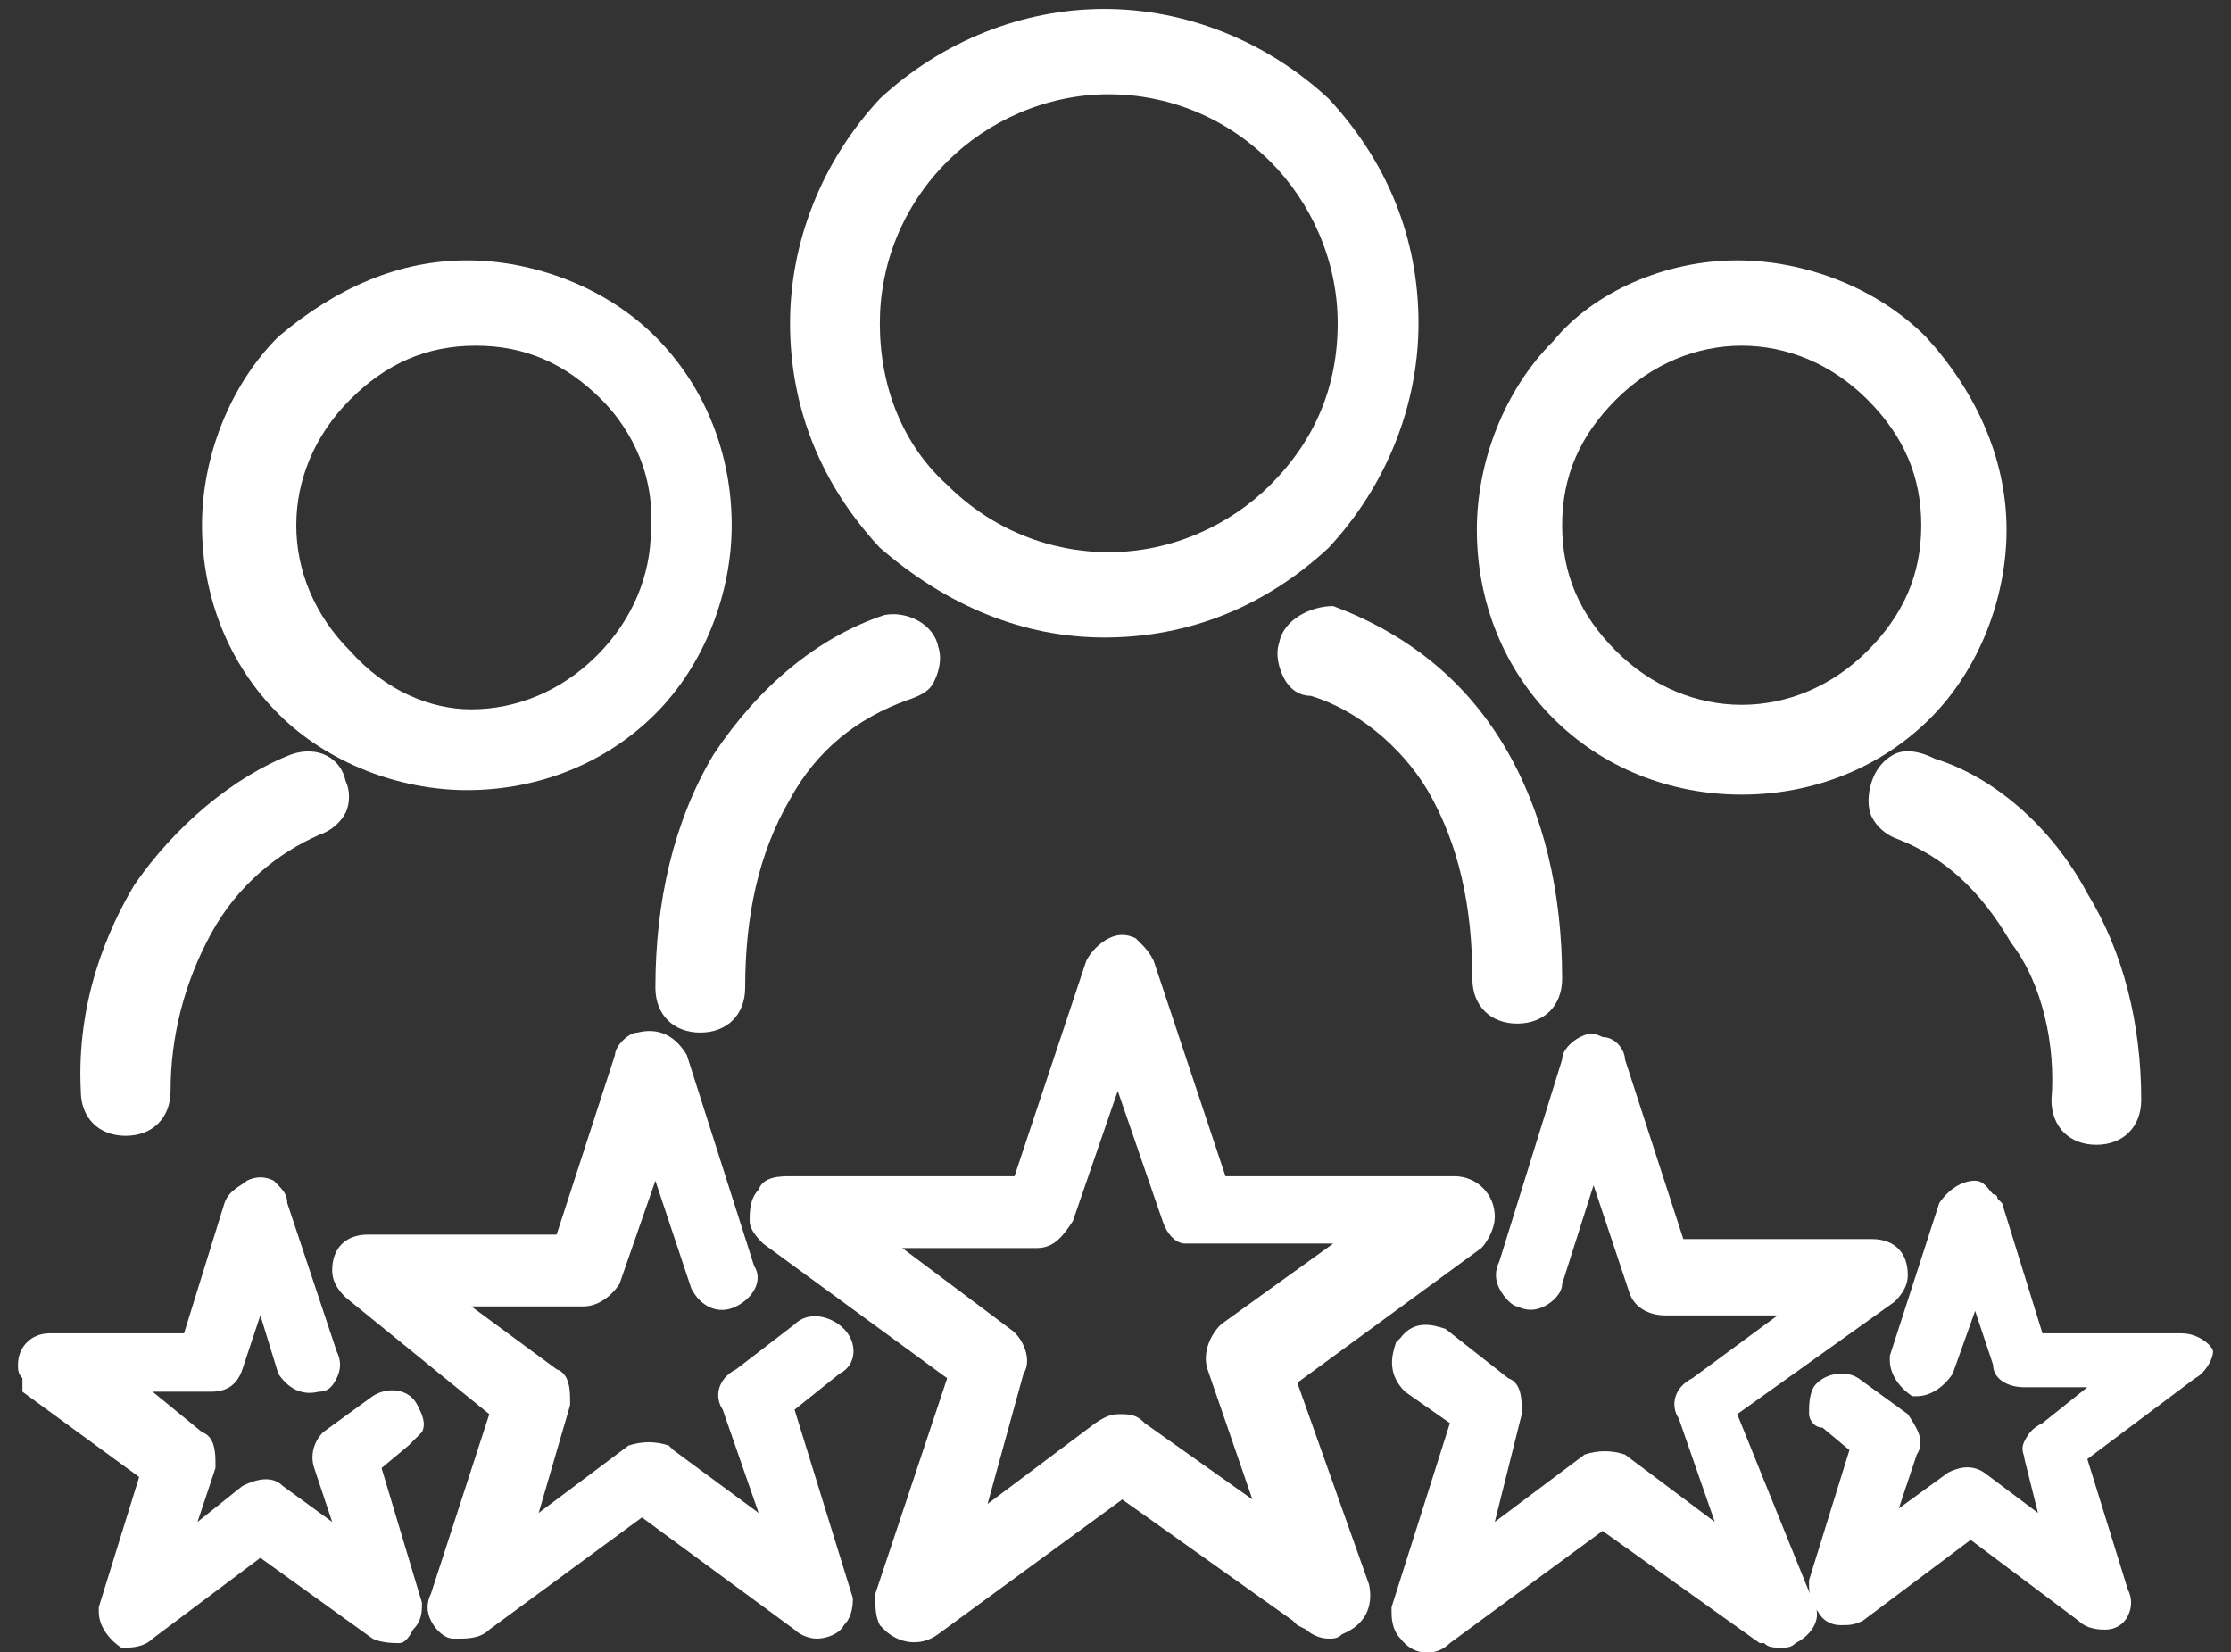
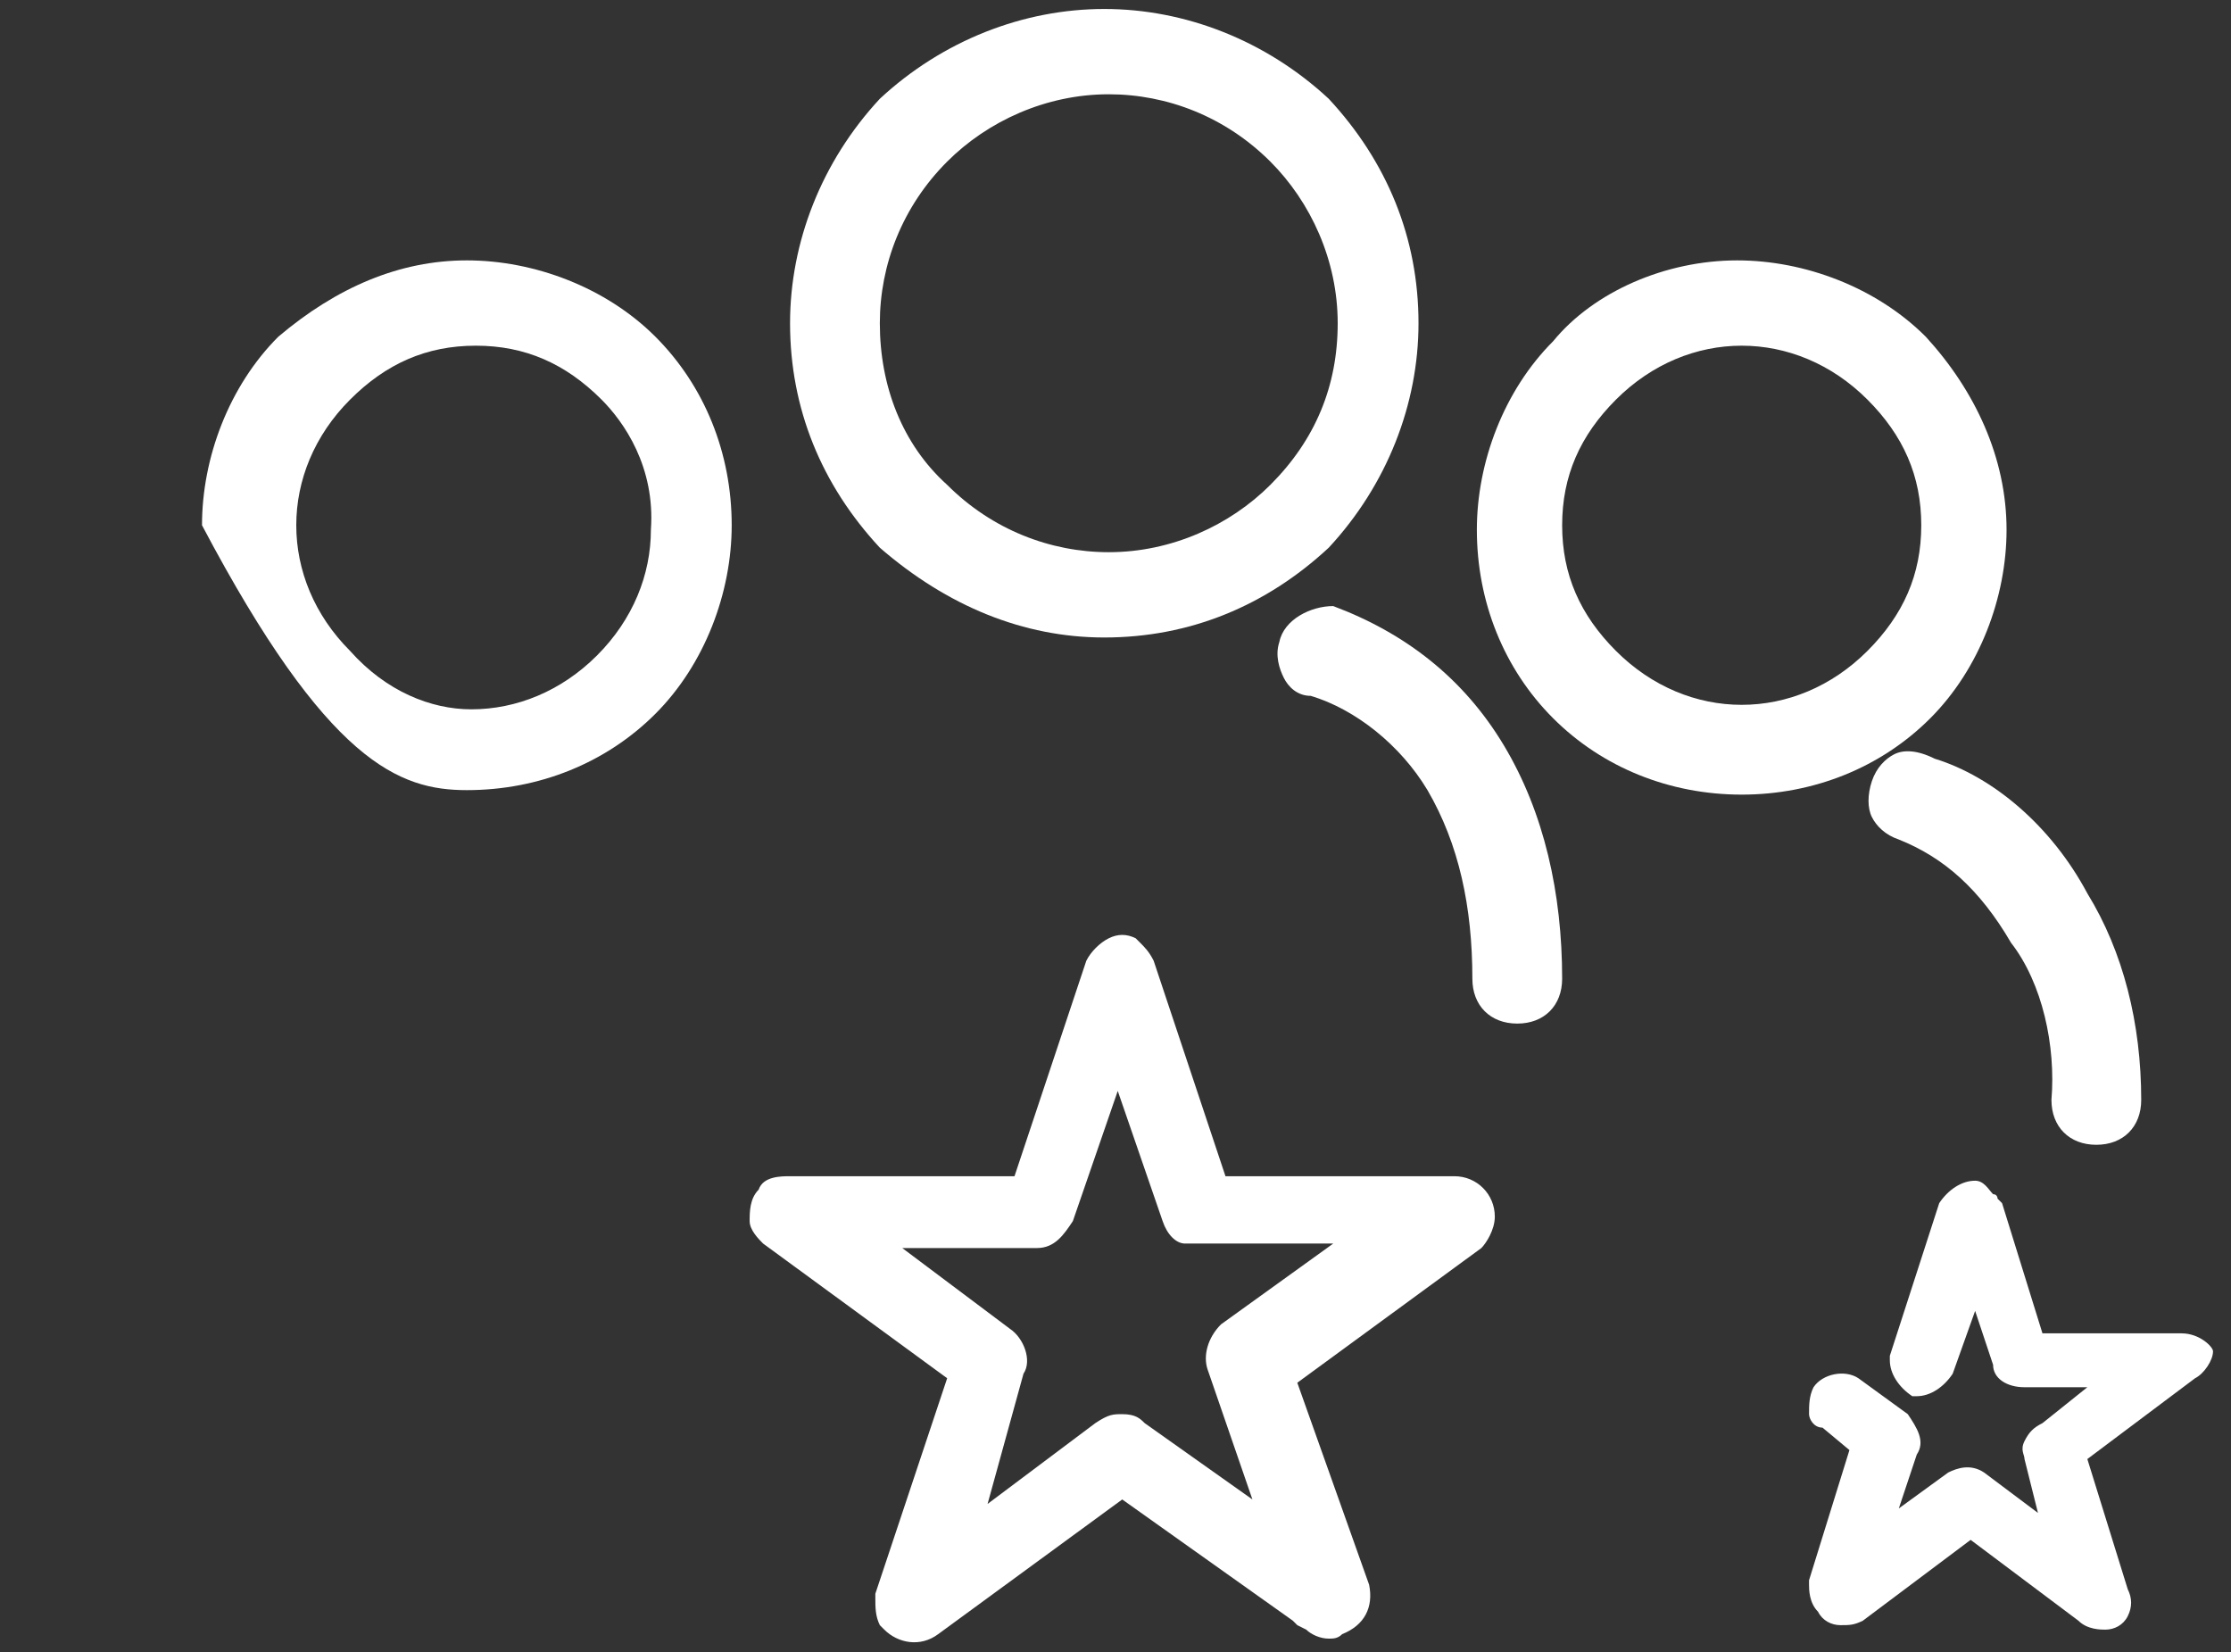
<svg xmlns="http://www.w3.org/2000/svg" version="1.1" id="Layer_1" x="0px" y="0px" viewBox="0 0 49.7 36.8" style="enable-background:new 0 0 49.7 36.8;" xml:space="preserve">
  <rect x="0" y="0" width="49.7" height="36.8" fill="#333333" stroke="none" />
  <style type="text/css">
	.st0{fill:#FFFFFF;}
</style>
  <g>
    <path class="st0" d="M24.6,14.2c1.9,0,3.6-0.7,5-2c1.3-1.4,2-3.2,2-5c0-1.9-0.7-3.6-2-5c-1.4-1.3-3.2-2-5-2c-1.8,0-3.6,0.7-5,2   c-1.3,1.4-2,3.2-2,5c0,1.9,0.7,3.6,2,5C21.1,13.5,22.8,14.2,24.6,14.2z M19.6,7.2c0-1.3,0.5-2.6,1.5-3.6c0.9-0.9,2.2-1.5,3.6-1.5   c1.3,0,2.6,0.5,3.6,1.5c0.9,0.9,1.5,2.2,1.5,3.6s-0.5,2.6-1.5,3.6c-0.9,0.9-2.2,1.5-3.6,1.5c-1.3,0-2.6-0.5-3.6-1.5   C20.1,9.9,19.6,8.6,19.6,7.2z" />
    <path class="st0" d="M38.8,17.7c1.6,0,3.1-0.6,4.2-1.7c1.1-1.1,1.7-2.7,1.7-4.2c0-1.6-0.7-3.1-1.8-4.3c-1.1-1.1-2.7-1.7-4.2-1.7   c-1.6,0-3.2,0.7-4.1,1.8c-1.1,1.1-1.7,2.7-1.7,4.2c0,1.6,0.6,3.1,1.7,4.2C35.7,17.1,37.2,17.7,38.8,17.7z M38.8,15.7   c-1,0-2-0.4-2.8-1.2c-0.8-0.8-1.2-1.7-1.2-2.8s0.4-2,1.2-2.8c0.8-0.8,1.8-1.2,2.8-1.2s2,0.4,2.8,1.2c0.8,0.8,1.2,1.7,1.2,2.8   s-0.4,2-1.2,2.8C40.8,15.3,39.8,15.7,38.8,15.7z" />
    <path class="st0" d="M42.2,16.8c-0.2,0.1-0.4,0.3-0.5,0.6c-0.1,0.3-0.1,0.6,0,0.8c0.1,0.2,0.3,0.4,0.6,0.5c1,0.4,1.8,1.1,2.5,2.3   c0.7,0.9,1,2.3,0.9,3.5c0,0.6,0.4,1,1,1c0.6,0,1-0.4,1-1c0-1.7-0.4-3.3-1.2-4.6c-0.8-1.5-2.1-2.6-3.4-3   C42.7,16.7,42.4,16.7,42.2,16.8z" />
-     <path class="st0" d="M14.6,22c0,0.6,0.4,1,1,1s1-0.4,1-1c0-1.6,0.3-3,1-4.2c0.6-1.1,1.5-1.8,2.6-2.2c0.3-0.1,0.5-0.2,0.6-0.4   c0.1-0.2,0.2-0.5,0.1-0.8c-0.1-0.5-0.7-0.8-1.2-0.7l0,0c-1.5,0.5-2.8,1.6-3.8,3.1C15,18.3,14.6,20.1,14.6,22z" />
    <path class="st0" d="M28.5,14.3c-0.1,0.3,0,0.6,0.1,0.8c0.1,0.2,0.3,0.4,0.6,0.4c1,0.3,2,1.1,2.6,2.1c0.7,1.2,1,2.6,1,4.2   c0,0.6,0.4,1,1,1s1-0.4,1-1c0-1.9-0.4-3.7-1.3-5.2c-0.9-1.5-2.2-2.5-3.8-3.1C29.2,13.5,28.6,13.8,28.5,14.3z" />
-     <path class="st0" d="M9.1,32.2c0.1-0.1,0.2-0.2,0.3-0.3c0.1-0.2,0-0.4-0.1-0.6c-0.2-0.4-0.7-0.4-1-0.2l-1.1,0.8   c-0.2,0.2-0.3,0.5-0.2,0.8l0.4,1.2l-1.1-0.8c-0.2-0.2-0.5-0.2-0.9,0l-1,0.8l0.4-1.2l0-0.1c0-0.2,0-0.6-0.3-0.7L3.4,31h1.3   c0.4,0,0.6-0.2,0.7-0.5l0.4-1.2l0.4,1.3c0.2,0.3,0.5,0.5,0.9,0.4c0.2,0,0.3-0.1,0.4-0.3c0.1-0.2,0.1-0.4,0-0.6l-1.1-3.3   c0-0.2-0.1-0.3-0.3-0.5c-0.2-0.1-0.4-0.1-0.6,0c-0.1,0.1-0.4,0.2-0.5,0.5l-0.9,2.9H1.1c-0.4,0-0.7,0.3-0.7,0.7c0,0.1,0,0.2,0.1,0.3   c0,0.1,0,0.2,0,0.3V31l2.6,1.9l-0.9,2.9l0,0.1c0,0.3,0.2,0.6,0.5,0.8l0.1,0c0.1,0,0.4,0,0.6-0.2l2.4-1.8l2.5,1.8   c0.2,0.1,0.5,0.1,0.6,0.1c0.1,0,0.2-0.1,0.3-0.3c0.2-0.2,0.2-0.4,0.2-0.6l-0.9-3L9.1,32.2z" />
    <path class="st0" d="M28.9,30.8l4.1-3c0.1-0.1,0.3-0.4,0.3-0.7c0-0.5-0.4-0.9-0.9-0.9h-5.1l-1.6-4.8l0,0c-0.1-0.2-0.2-0.3-0.3-0.4   l-0.1-0.1c-0.2-0.1-0.4-0.1-0.6,0c-0.2,0.1-0.4,0.3-0.5,0.5l-1.6,4.8h-5c-0.2,0-0.6,0-0.7,0.3c-0.2,0.2-0.2,0.5-0.2,0.7   c0,0.2,0.2,0.4,0.3,0.5l4.1,3l-1.6,4.8l0,0.1c0,0.2,0,0.4,0.1,0.6l0.1,0.1c0.3,0.3,0.8,0.4,1.2,0.1l4.1-3l3.8,2.7   c0,0,0.1,0.1,0.1,0.1l0,0l0.2,0.1c0.1,0.1,0.3,0.2,0.5,0.2c0.1,0,0.2,0,0.3-0.1c0.5-0.2,0.7-0.6,0.6-1.1L28.9,30.8z M22.8,30.6   c0.2-0.3,0-0.8-0.3-1l-2.4-1.8h3c0.4,0,0.6-0.3,0.8-0.6l1-2.9l1,2.9c0.1,0.3,0.3,0.5,0.5,0.5c0.1,0,0.2,0,0.3,0h3l-2.5,1.8   c-0.3,0.3-0.4,0.7-0.3,1l1,2.9l-2.4-1.7c-0.1-0.1-0.2-0.2-0.5-0.2c-0.2,0-0.3,0-0.6,0.2l-2.4,1.8L22.8,30.6z" />
-     <path class="st0" d="M10.4,17.6c1.6,0,3.1-0.6,4.2-1.7c1.1-1.1,1.7-2.7,1.7-4.2c0-1.6-0.6-3.1-1.7-4.2c-1.1-1.1-2.7-1.7-4.2-1.7   c-1.5,0-2.9,0.6-4.2,1.7c-1.1,1.1-1.7,2.7-1.7,4.2c0,1.6,0.6,3.1,1.7,4.2C7.3,17,8.9,17.6,10.4,17.6z M6.6,11.7c0-1,0.4-2,1.2-2.8   c0.8-0.8,1.7-1.2,2.8-1.2s2,0.4,2.8,1.2c0.5,0.5,1.2,1.5,1.1,2.9c0,1-0.4,2-1.2,2.8c-0.8,0.8-1.8,1.2-2.8,1.2   c-0.9,0-1.9-0.4-2.7-1.3C7,13.7,6.6,12.7,6.6,11.7z" />
+     <path class="st0" d="M10.4,17.6c1.6,0,3.1-0.6,4.2-1.7c1.1-1.1,1.7-2.7,1.7-4.2c0-1.6-0.6-3.1-1.7-4.2c-1.1-1.1-2.7-1.7-4.2-1.7   c-1.5,0-2.9,0.6-4.2,1.7c-1.1,1.1-1.7,2.7-1.7,4.2C7.3,17,8.9,17.6,10.4,17.6z M6.6,11.7c0-1,0.4-2,1.2-2.8   c0.8-0.8,1.7-1.2,2.8-1.2s2,0.4,2.8,1.2c0.5,0.5,1.2,1.5,1.1,2.9c0,1-0.4,2-1.2,2.8c-0.8,0.8-1.8,1.2-2.8,1.2   c-0.9,0-1.9-0.4-2.7-1.3C7,13.7,6.6,12.7,6.6,11.7z" />
    <path class="st0" d="M48.6,29.7h-3.1l-0.9-2.9l-0.1-0.1c0,0,0-0.1-0.1-0.1c-0.1-0.1-0.2-0.3-0.4-0.3c-0.3,0-0.6,0.2-0.8,0.5   l-1.1,3.4l0,0.1c0,0.3,0.2,0.6,0.5,0.8l0.1,0c0.3,0,0.6-0.2,0.8-0.5l0.5-1.4l0.4,1.2c0,0.3,0.3,0.5,0.7,0.5h1.4l-1,0.8   c-0.2,0.1-0.3,0.2-0.4,0.4c-0.1,0.2,0,0.3,0,0.4l0.3,1.2l-1.2-0.9c-0.3-0.2-0.6-0.1-0.8,0l-1.1,0.8l0.4-1.2c0.2-0.3,0-0.6-0.2-0.9   l-1.1-0.8c-0.3-0.2-0.8-0.1-1,0.2c-0.1,0.2-0.1,0.4-0.1,0.6c0,0.1,0.1,0.3,0.3,0.3l0.6,0.5l-0.9,2.9l0,0.1c0,0.1,0,0.4,0.2,0.6   c0.1,0.2,0.3,0.3,0.5,0.3c0.2,0,0.3,0,0.5-0.1l2.4-1.8l2.4,1.8c0.2,0.2,0.5,0.2,0.6,0.2c0.2,0,0.4-0.1,0.5-0.3   c0.1-0.2,0.1-0.4,0-0.6l-0.9-2.9l2.4-1.8c0.2-0.1,0.4-0.4,0.4-0.6C49.3,30,49,29.7,48.6,29.7z" />
-     <path class="st0" d="M38.7,31.5l3.5-2.5c0.1-0.1,0.3-0.3,0.3-0.6c0-0.5-0.3-0.8-0.8-0.8h-4.2l-1.3-4c0-0.2-0.2-0.5-0.5-0.5   c-0.2-0.1-0.3-0.1-0.5,0c-0.2,0.1-0.4,0.3-0.4,0.5l-1.4,4.5c-0.1,0.2-0.1,0.4,0,0.6c0.1,0.2,0.3,0.4,0.4,0.4c0.2,0.1,0.4,0.1,0.6,0   c0.2-0.1,0.4-0.3,0.4-0.5l0.7-2.2l0.8,2.4c0.1,0.3,0.4,0.5,0.8,0.5h2.5l-1.9,1.4c-0.4,0.2-0.5,0.6-0.3,0.9l0.8,2.3l-2-1.5   c-0.3-0.1-0.6-0.1-0.9,0l-2,1.5l0.6-2.4l0-0.1c0-0.2,0-0.6-0.3-0.7l-1.4-1.1c-0.3-0.1-0.7-0.2-1,0.2l-0.1,0.1   c-0.1,0.3-0.2,0.7,0.2,1.1l1,0.7l-1.3,4.1l0,0.1c0,0.1,0,0.4,0.2,0.6c0.3,0.4,0.8,0.4,1.1,0.1l3.4-2.5l3.5,2.5l0.1,0   c0.1,0.1,0.2,0.1,0.4,0.1c0.1,0,0.2,0,0.3-0.1c0.4-0.2,0.6-0.6,0.4-0.9L38.7,31.5z" />
-     <path class="st0" d="M2.8,25.3c0.6,0,1-0.4,1-1c0-1.2,0.3-2.4,0.9-3.5c0.6-1.1,1.5-1.8,2.4-2.2c0.3-0.1,0.5-0.3,0.6-0.5   c0.1-0.2,0.1-0.5,0-0.7c-0.1-0.5-0.6-0.8-1.2-0.6l0,0c-1.3,0.5-2.6,1.6-3.5,2.9c-0.6,1-1.3,2.6-1.2,4.6C1.8,24.9,2.2,25.3,2.8,25.3   z" />
-     <path class="st0" d="M18.8,29.6c-0.3-0.3-0.8-0.4-1.1-0.1l-1.3,1c-0.4,0.2-0.5,0.6-0.3,0.9l0.8,2.3l-1.9-1.4l0,0l0,0l-0.1-0.1   c-0.3-0.1-0.6-0.1-0.9,0l-2,1.5l0.7-2.4l0-0.1c0-0.2,0-0.6-0.3-0.7l-1.9-1.4h2.5c0.3,0,0.6-0.2,0.8-0.5l0.8-2.3l0.8,2.4   c0.2,0.4,0.6,0.6,1,0.4c0.4-0.2,0.6-0.6,0.4-0.9l-1.5-4.7C15,23,14.6,22.9,14.2,23c-0.2,0-0.5,0.3-0.5,0.5l-1.3,4H8.2   c-0.5,0-0.8,0.3-0.8,0.8c0,0.3,0.2,0.5,0.3,0.6l3.2,2.6l-1.3,4c-0.1,0.2-0.1,0.4,0,0.6c0.1,0.2,0.3,0.4,0.5,0.4l0.1,0   c0.2,0,0.5,0,0.7-0.2l3.4-2.5l3.4,2.5c0.1,0.1,0.3,0.2,0.5,0.2c0.2,0,0.5-0.1,0.6-0.3c0.2-0.2,0.2-0.5,0.2-0.6l-1.3-4.2l1-0.8   C19.1,30.4,19.1,29.9,18.8,29.6z" />
  </g>
</svg>